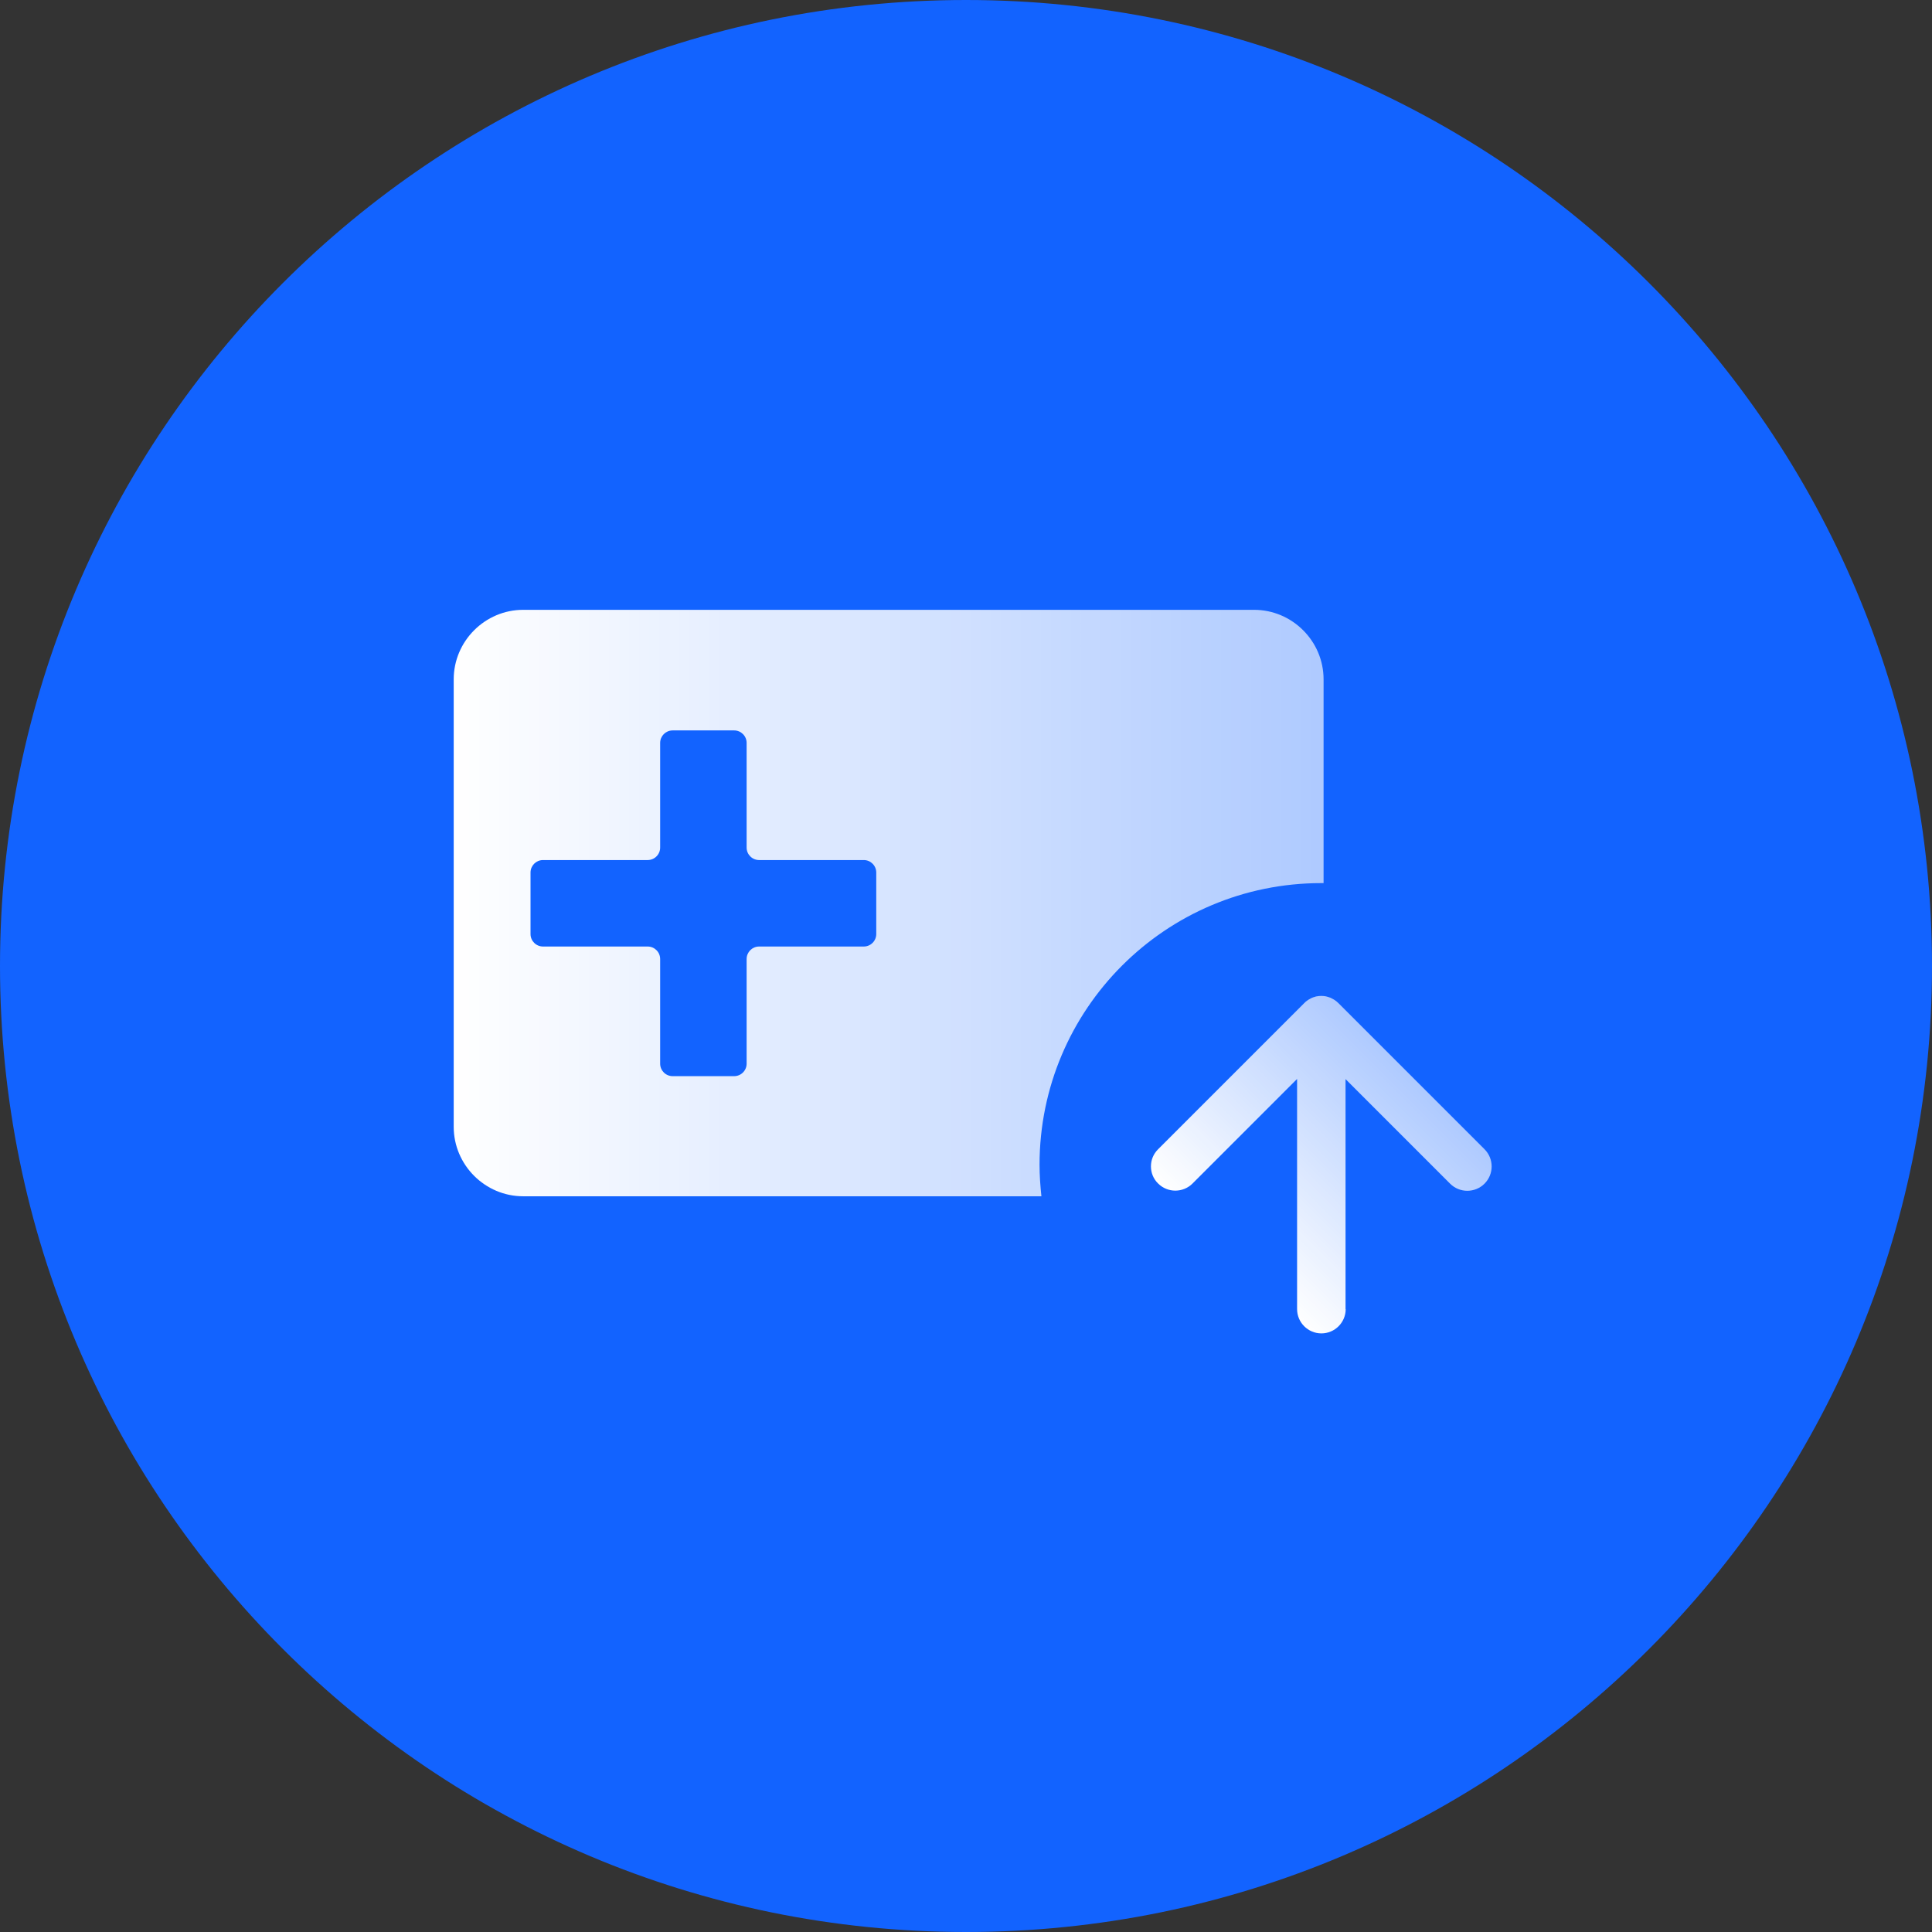
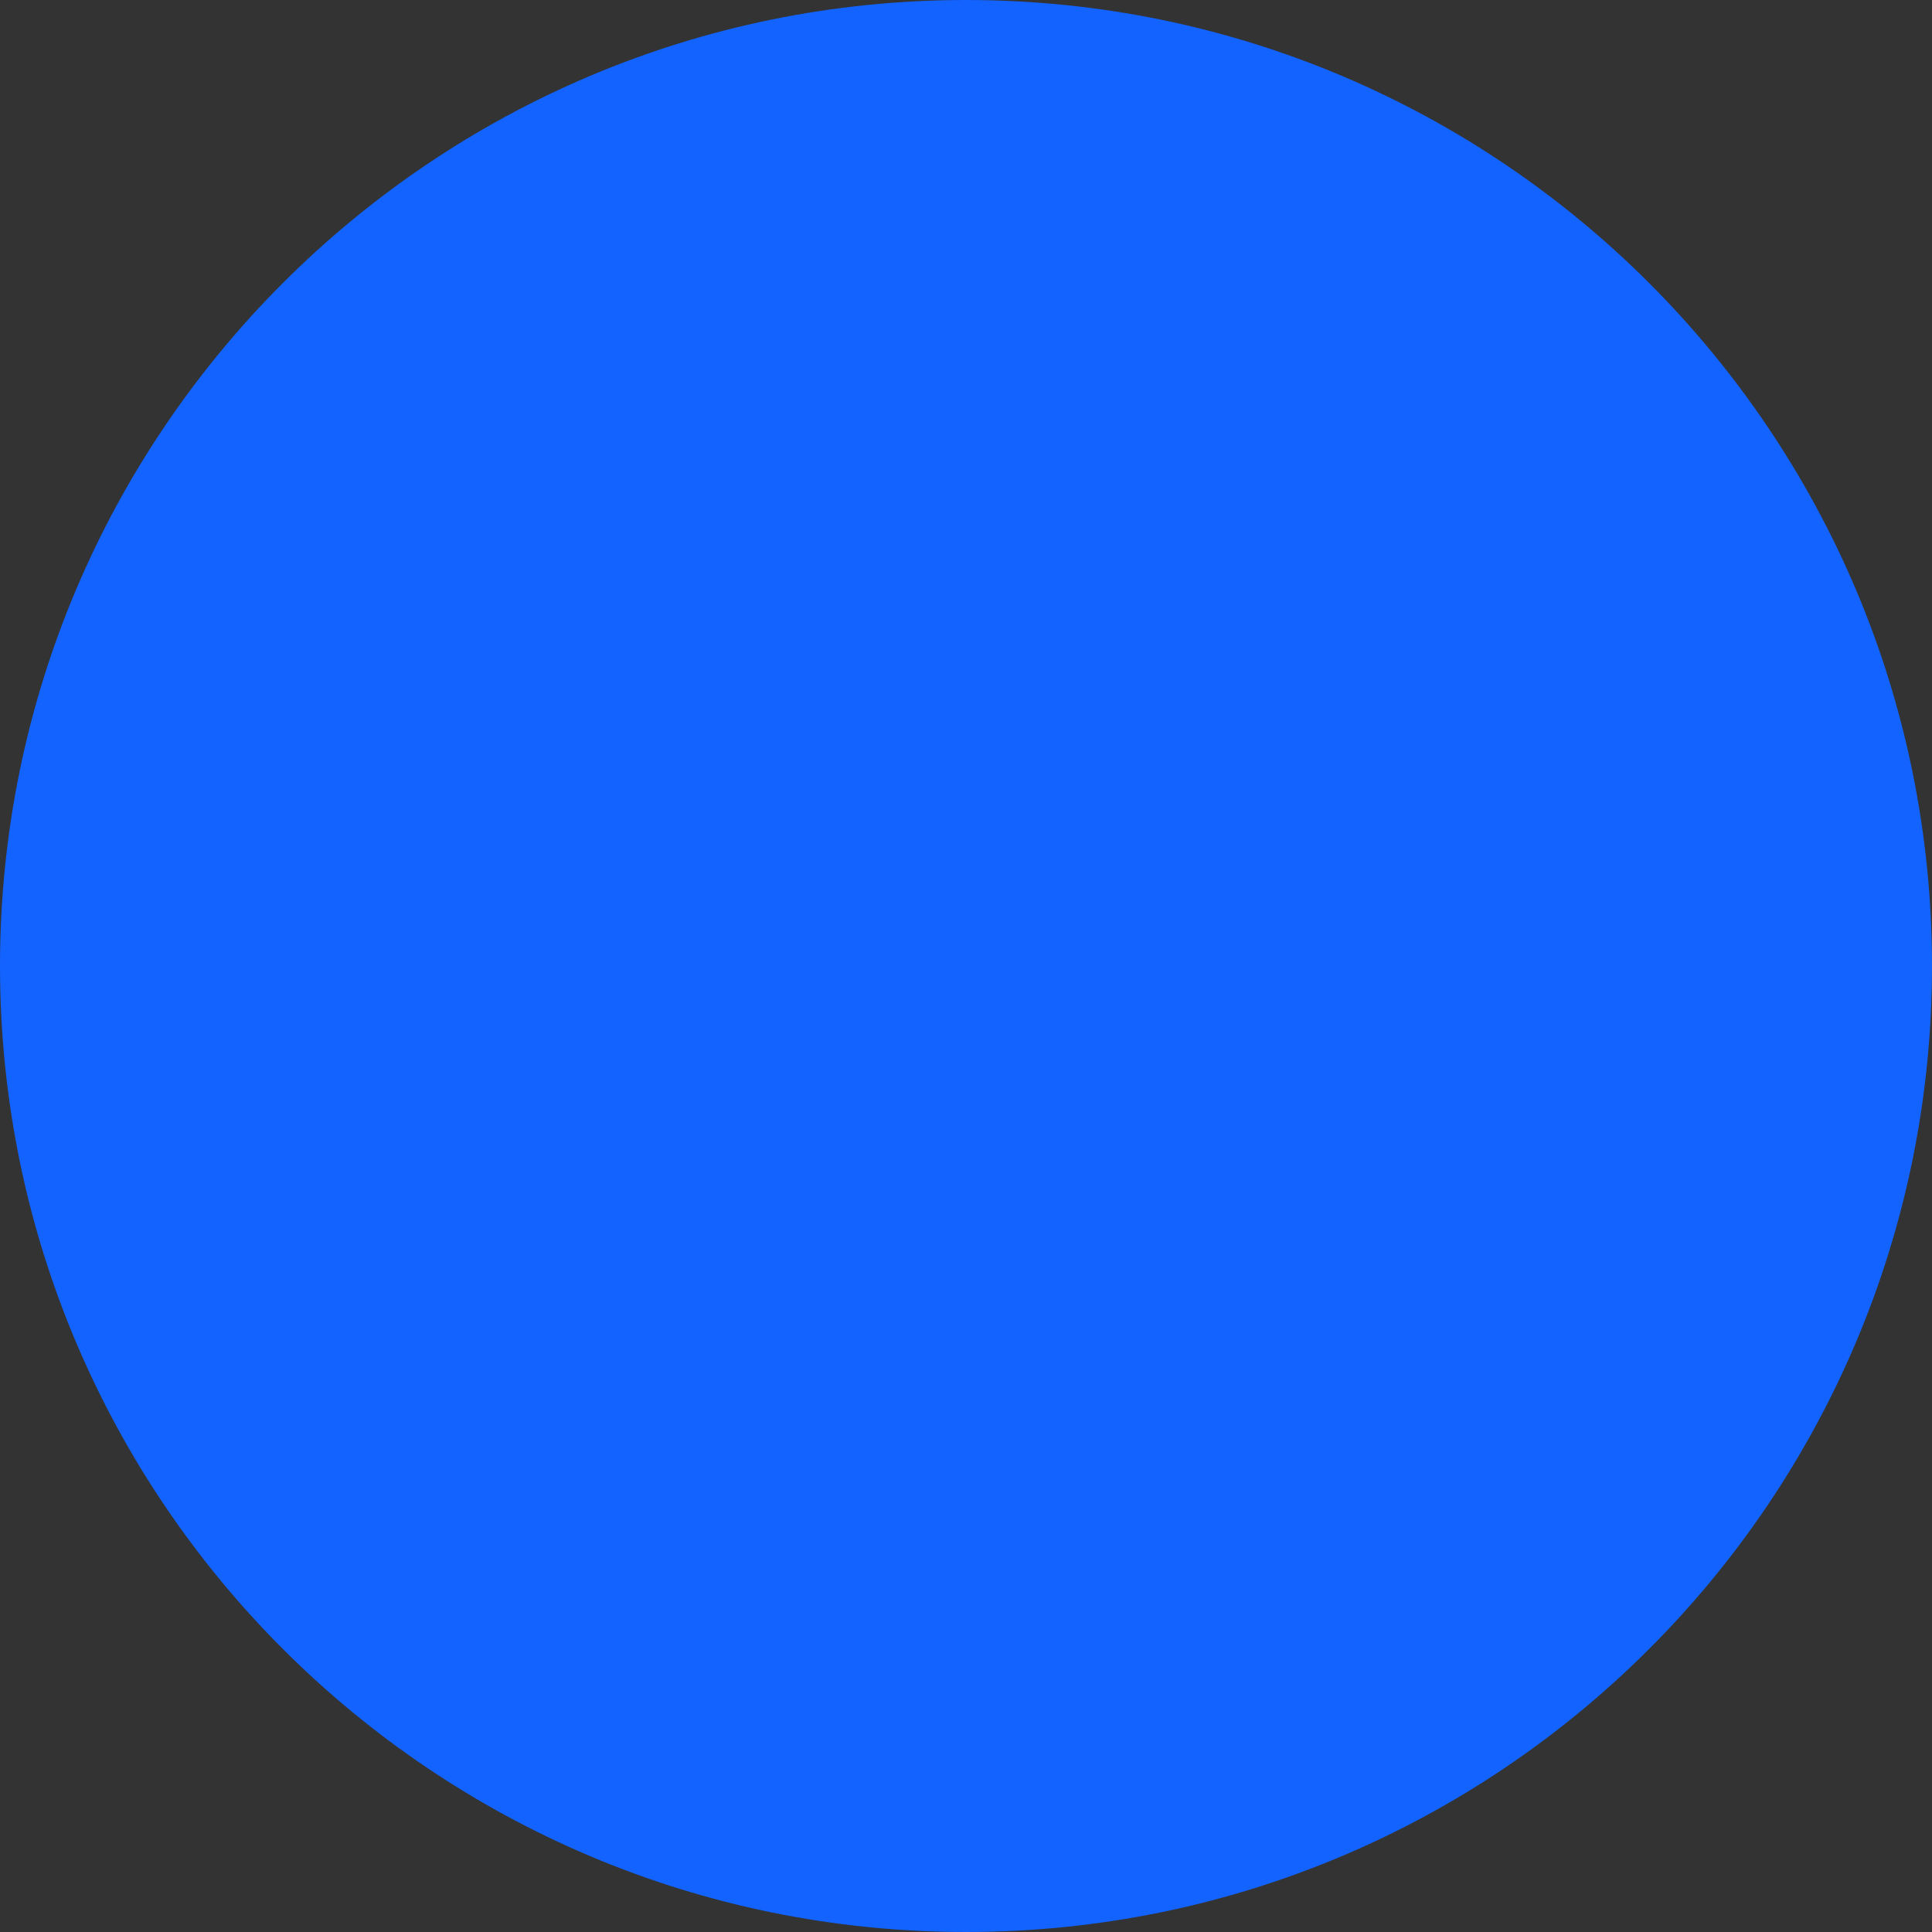
<svg xmlns="http://www.w3.org/2000/svg" xmlns:xlink="http://www.w3.org/1999/xlink" id="Ebene_1" width="124" height="124" viewBox="0 0 124 124">
  <rect x="0" y="0" width="124" height="124" fill="#333333" stroke="none" />
  <defs>
    <style>
      .cls-1 {
        fill: #1263ff;
      }

      .cls-2 {
        fill: url(#Unbenannter_Verlauf_2);
        fill-rule: evenodd;
      }

      .cls-3 {
        fill: url(#Unbenannter_Verlauf_2-2);
      }
    </style>
    <linearGradient id="Unbenannter_Verlauf_2" data-name="Unbenannter Verlauf 2" x1="29.12" y1="57.98" x2="84.95" y2="57.98" gradientUnits="userSpaceOnUse">
      <stop offset="0" stop-color="#fff" />
      <stop offset="1" stop-color="#fff" stop-opacity=".66" />
    </linearGradient>
    <linearGradient id="Unbenannter_Verlauf_2-2" data-name="Unbenannter Verlauf 2" x1="-1437.43" y1="-746.69" x2="-1449.01" y2="-758.27" gradientTransform="translate(-667.68 1518.09) rotate(90)" xlink:href="#Unbenannter_Verlauf_2" />
  </defs>
-   <path class="cls-1" d="M62,0h0c34.24,0,62,27.76,62,62h0c0,34.24-27.76,62-62,62h0C27.76,124,0,96.24,0,62h0C0,27.76,27.76,0,62,0Z" />
-   <path class="cls-2" d="M66.72,74.76c0-9.98,8.09-18.08,18.08-18.08.05,0,.1,0,.15,0v-13.08c0-2.45-2.01-4.46-4.46-4.46h-46.91c-2.45,0-4.46,2.01-4.46,4.46v28.72c0,2.45,2.01,4.46,4.46,4.46h33.26c-.07-.67-.12-1.34-.12-2.03ZM56.24,59.95c0,.44-.36.8-.8.8h-6.72c-.44,0-.8.36-.8.8v6.72c0,.44-.36.8-.8.8h-3.95c-.44,0-.8-.36-.8-.8v-6.72c0-.44-.36-.8-.8-.8h-6.72c-.44,0-.8-.36-.8-.8v-3.95c0-.44.36-.8.8-.8h6.72c.44,0,.8-.36.8-.8v-6.72c0-.44.36-.8.8-.8h3.95c.44,0,.8.36.8.8v6.72c0,.44.36.8.8.8h6.72c.44,0,.8.36.8.8v3.95Z" />
-   <path class="cls-3" d="M86.36,84.03v-14.77l6.71,6.71c.61.61,1.6.61,2.21,0s.61-1.6,0-2.21l-9.37-9.37c-.07-.07-.15-.14-.24-.2-.03-.02-.07-.04-.1-.06-.05-.03-.11-.06-.17-.09-.05-.02-.1-.03-.15-.05-.05-.01-.09-.03-.14-.04-.2-.04-.41-.04-.61,0-.05,0-.09.03-.14.04-.05.01-.1.03-.15.05-.06.02-.11.06-.17.09-.03.02-.07.03-.1.06-.09.06-.17.12-.24.2l-9.37,9.37c-.31.31-.46.7-.46,1.1s.15.8.46,1.1c.61.61,1.6.61,2.21,0l6.71-6.71v14.77c0,.86.7,1.56,1.56,1.56s1.56-.7,1.56-1.56Z" />
+   <path class="cls-1" d="M62,0c34.24,0,62,27.76,62,62h0c0,34.24-27.76,62-62,62h0C27.76,124,0,96.24,0,62h0C0,27.76,27.76,0,62,0Z" />
</svg>